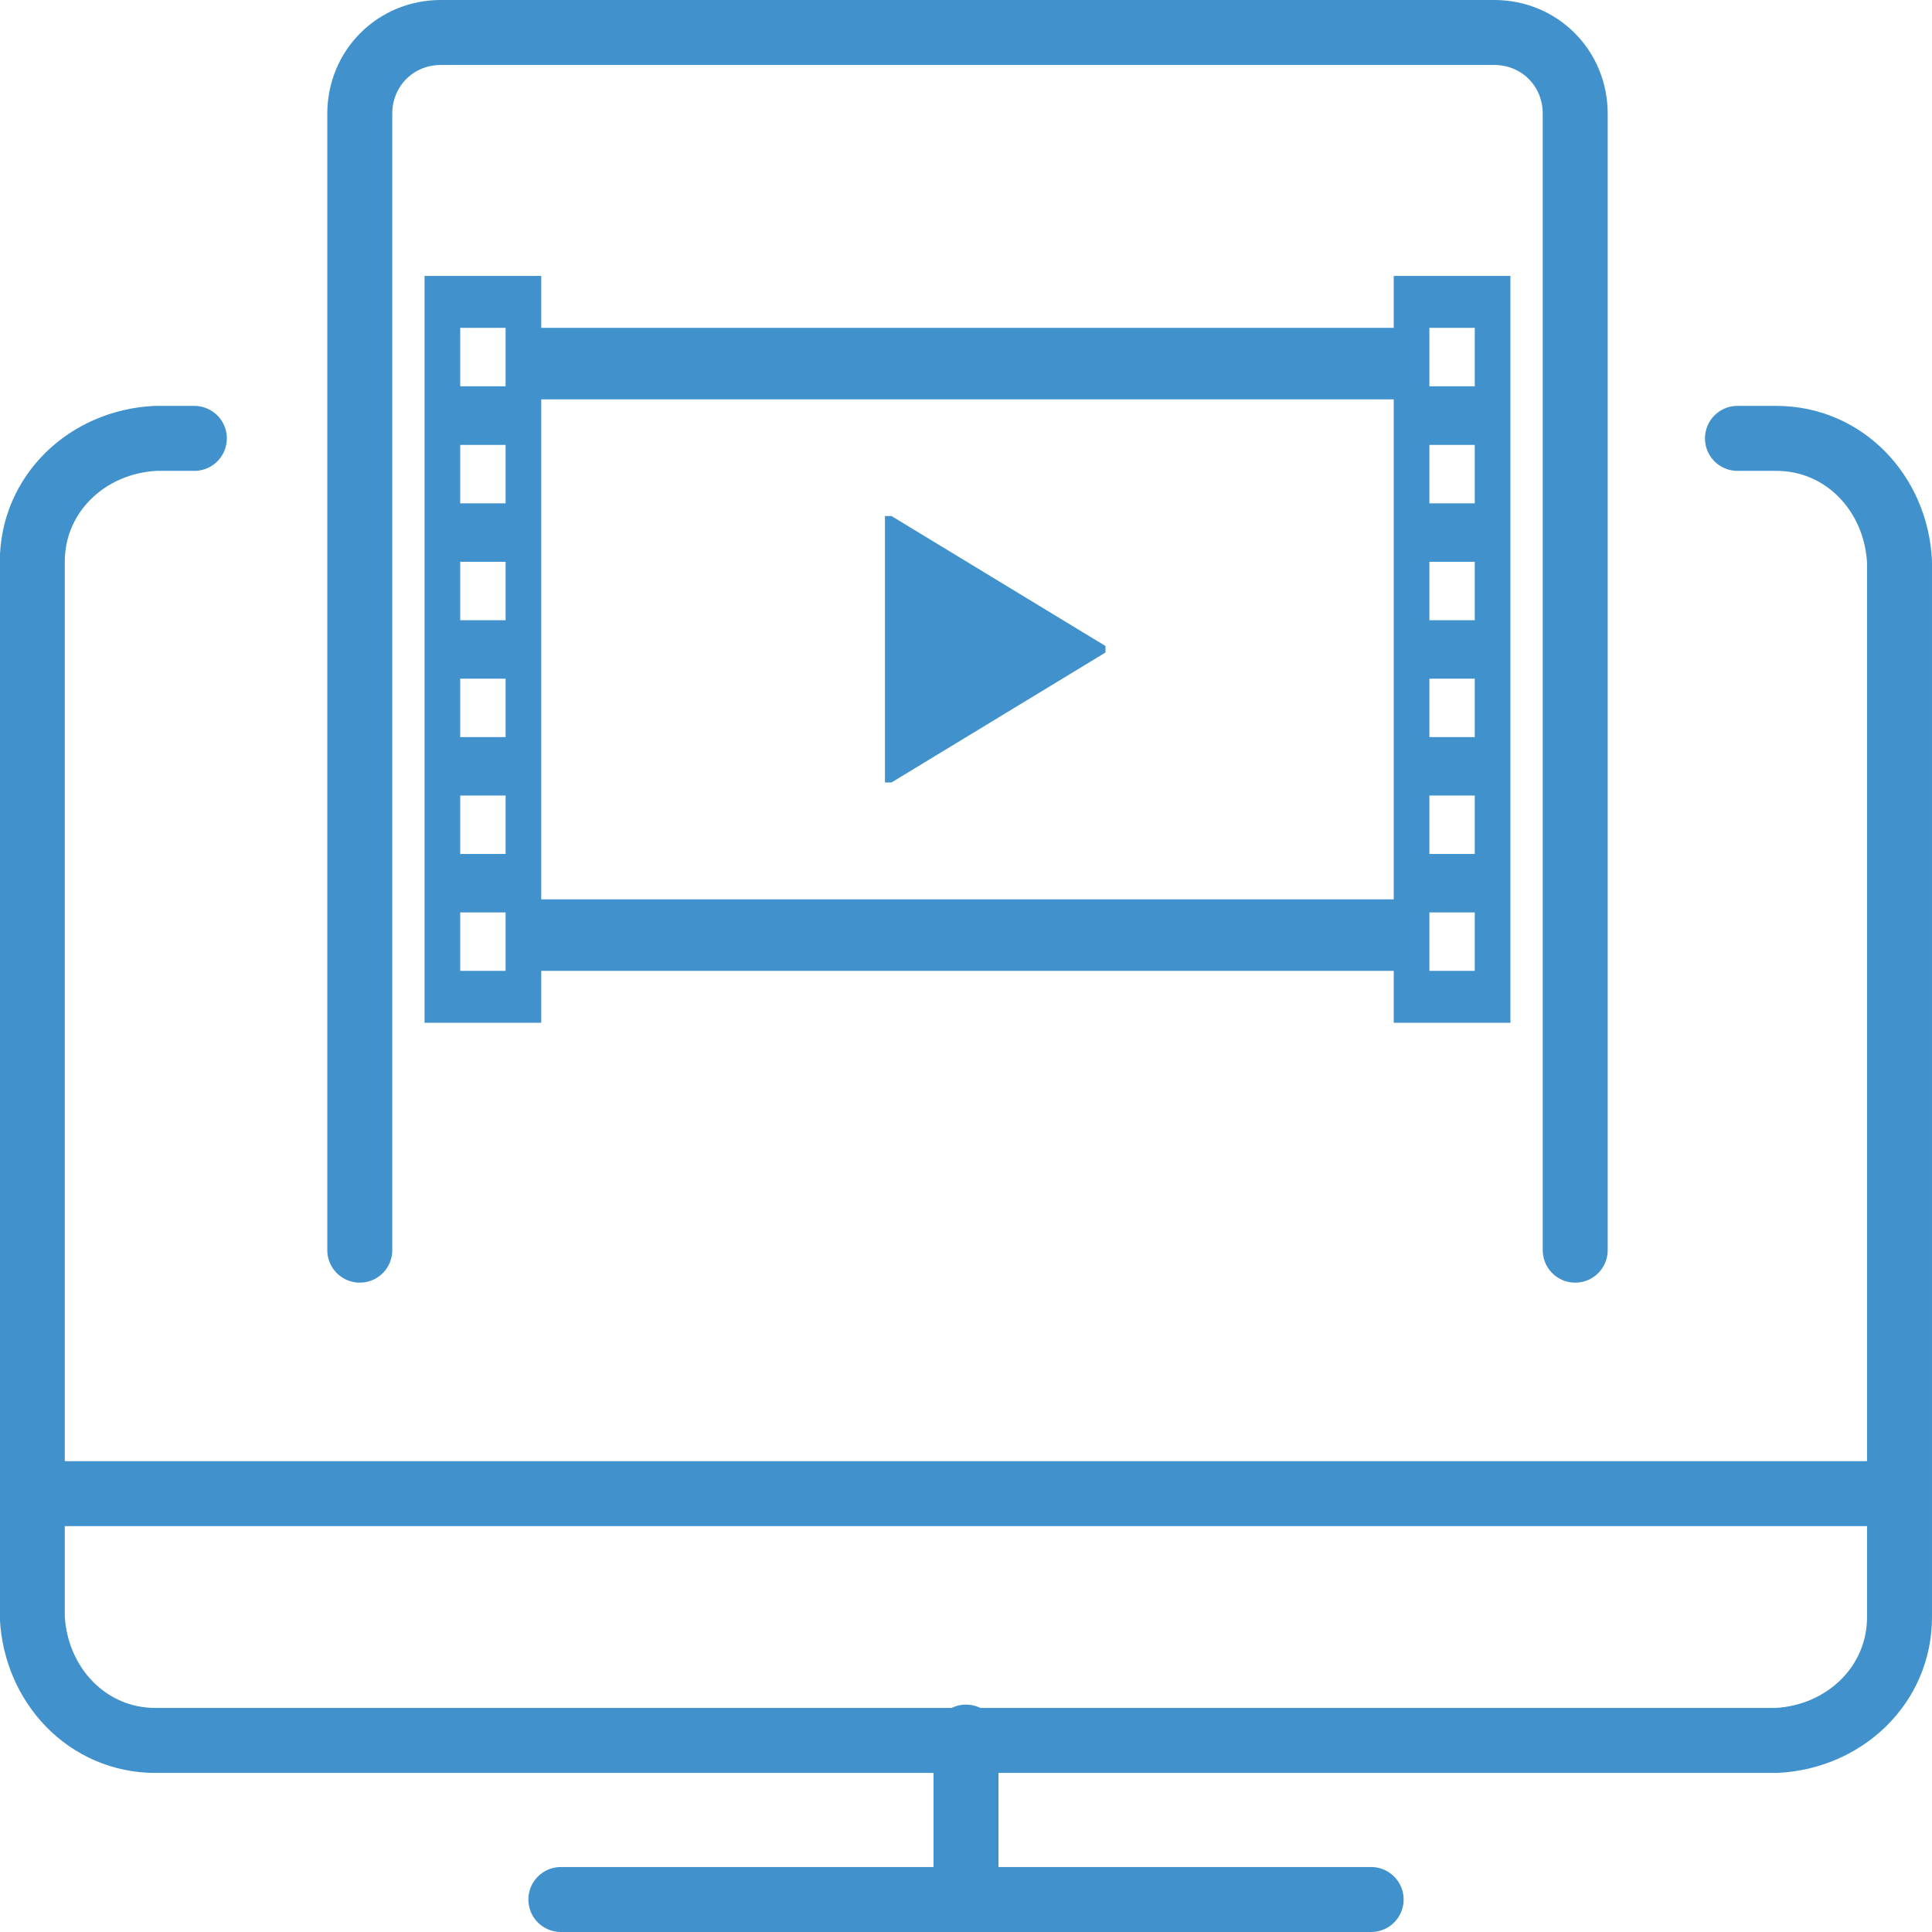
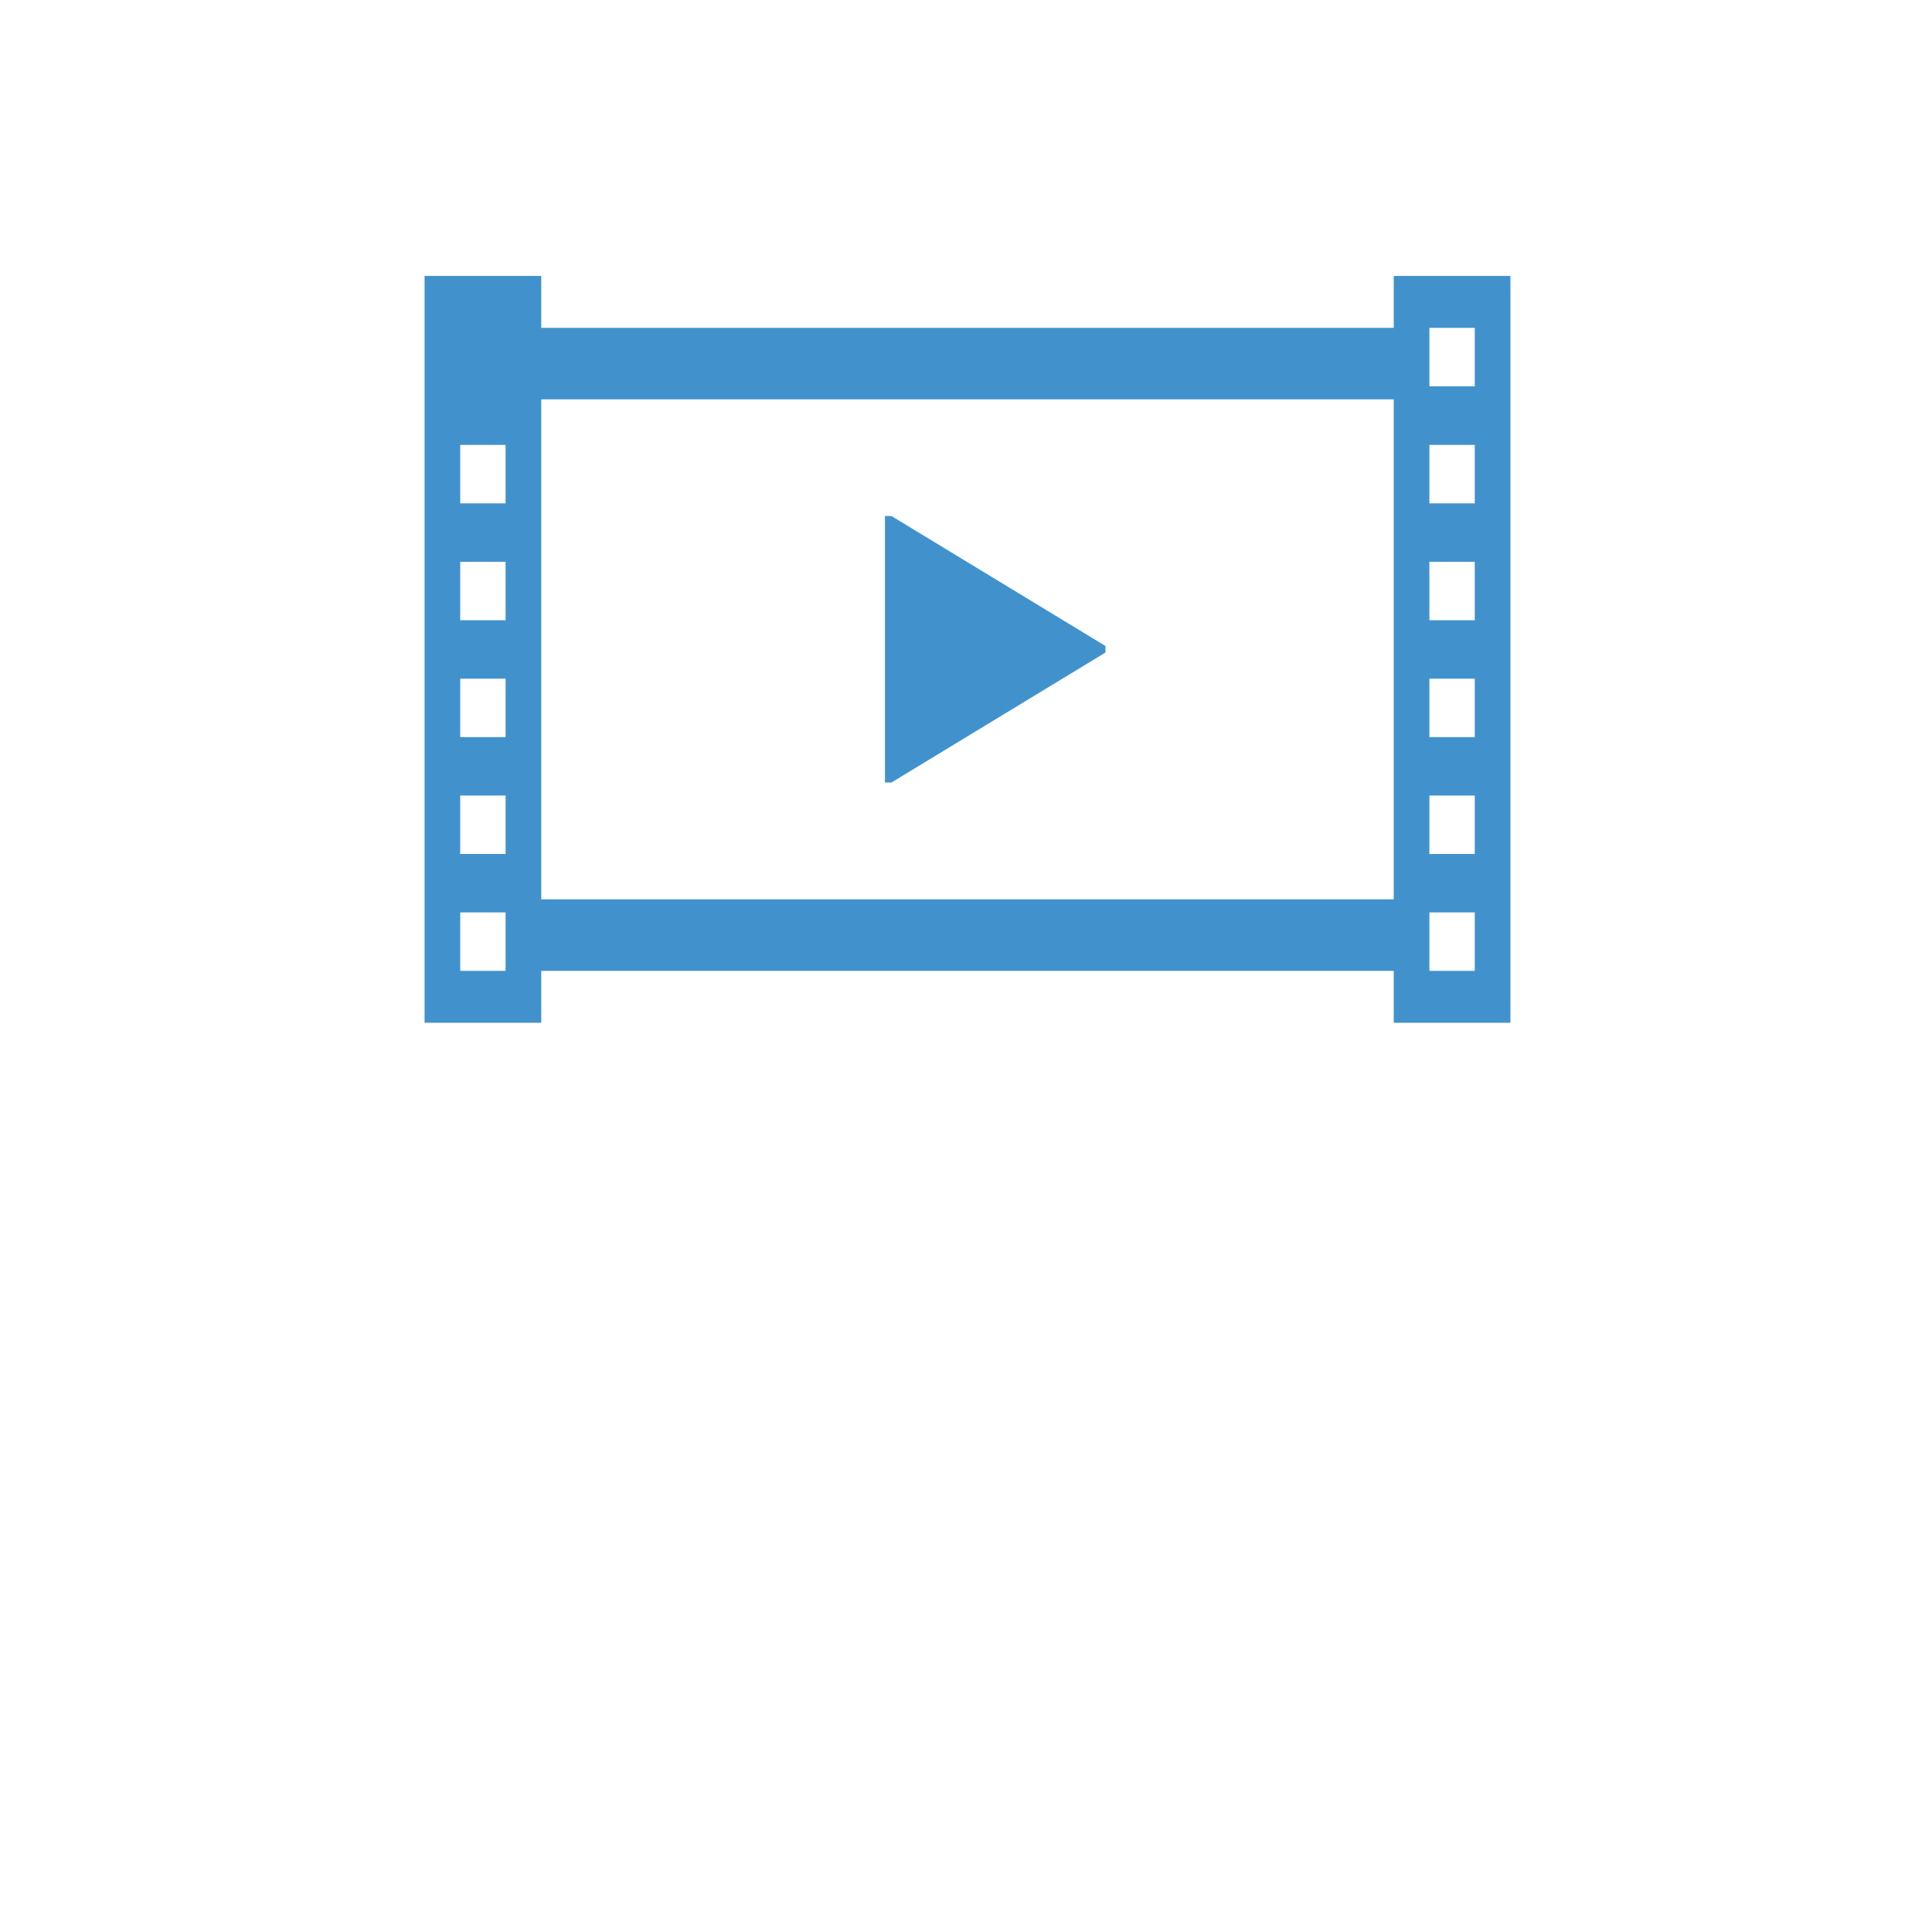
<svg xmlns="http://www.w3.org/2000/svg" id="_レイヤー_2" data-name="レイヤー 2" viewBox="0 0 103.48 103.48">
  <defs>
    <style>
      .cls-1 {
        fill: none;
        stroke: #4192cc;
        stroke-linecap: round;
        stroke-linejoin: round;
        stroke-width: 3.48px;
      }

      .cls-2 {
        fill: #4192cc;
      }
    </style>
  </defs>
  <g id="_レイヤー_1-2" data-name=" レイヤー 1">
    <g>
-       <path class="cls-1" d="M93.06,23.48h2.08c3.65,0,6.42,2.96,6.6,6.61v56.52c0,3.65-2.95,6.43-6.6,6.61H8.33c-3.65,0-6.42-2.96-6.6-6.61V30.09c0-3.65,2.95-6.43,6.6-6.61h2.08M30.04,101.74h43.4M51.74,93.04v8.7M19.27,66.96V6.09c0-2.43,1.91-4.35,4.34-4.35h56.42c2.43,0,4.34,1.91,4.34,4.35v60.87M1.91,80h99.83" />
      <path class="cls-2" d="M47.4,41.91h.35l11.46-6.96v-.35l-11.46-6.96h-.35v14.26Z" />
-       <path class="cls-2" d="M74.65,14.78v2.78H28.99v-2.78h-6.25v40h6.25v-2.78h45.66v2.78h6.25V14.78h-6.25ZM27.08,52h-2.43v-3.13h2.43v3.13ZM27.08,45.74h-2.43v-3.13h2.43v3.13ZM27.08,39.48h-2.43v-3.13h2.43v3.13ZM27.08,33.22h-2.43v-3.13h2.43v3.13ZM27.08,26.96h-2.43v-3.13h2.43v3.13ZM27.08,20.69h-2.43v-3.13h2.43v3.13ZM74.65,48.17H28.99v-26.78h45.66v26.78ZM78.99,52h-2.43v-3.13h2.43v3.13ZM78.99,45.74h-2.43v-3.13h2.43v3.13ZM78.99,39.48h-2.43v-3.13h2.43v3.13ZM78.99,33.22h-2.43v-3.13h2.43v3.13ZM78.99,26.96h-2.43v-3.13h2.43v3.13ZM78.99,20.69h-2.43v-3.13h2.43v3.13Z" />
+       <path class="cls-2" d="M74.65,14.78v2.78H28.99v-2.78h-6.25v40h6.25v-2.78h45.66v2.78h6.25V14.78h-6.25ZM27.08,52h-2.43v-3.13h2.43v3.13ZM27.08,45.74h-2.43v-3.13h2.43v3.13ZM27.08,39.48h-2.43v-3.13h2.43v3.13ZM27.08,33.22h-2.43v-3.13h2.43v3.13ZM27.08,26.96h-2.43v-3.13h2.43v3.13ZM27.08,20.69h-2.43h2.43v3.13ZM74.65,48.17H28.99v-26.78h45.66v26.78ZM78.99,52h-2.43v-3.13h2.43v3.13ZM78.99,45.74h-2.43v-3.13h2.43v3.13ZM78.99,39.48h-2.43v-3.13h2.43v3.13ZM78.99,33.22h-2.43v-3.13h2.43v3.13ZM78.99,26.96h-2.43v-3.13h2.43v3.13ZM78.99,20.69h-2.43v-3.13h2.43v3.13Z" />
    </g>
  </g>
</svg>